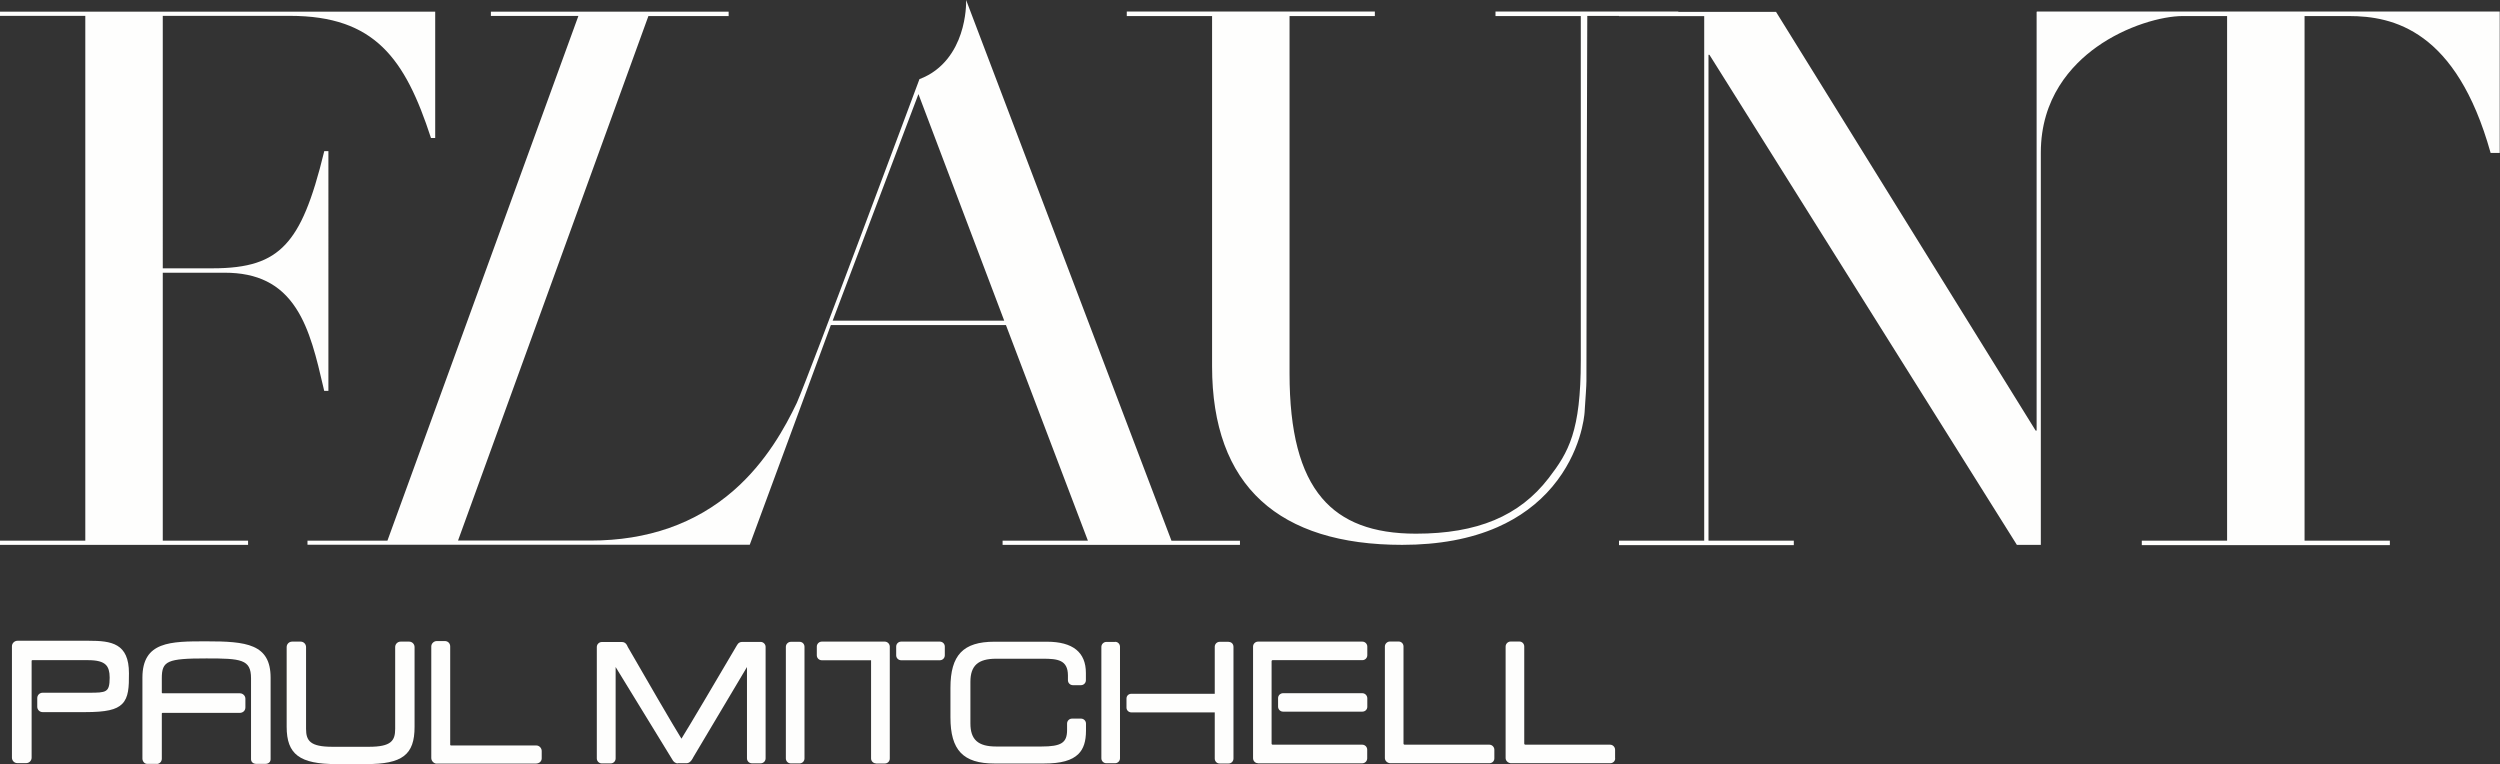
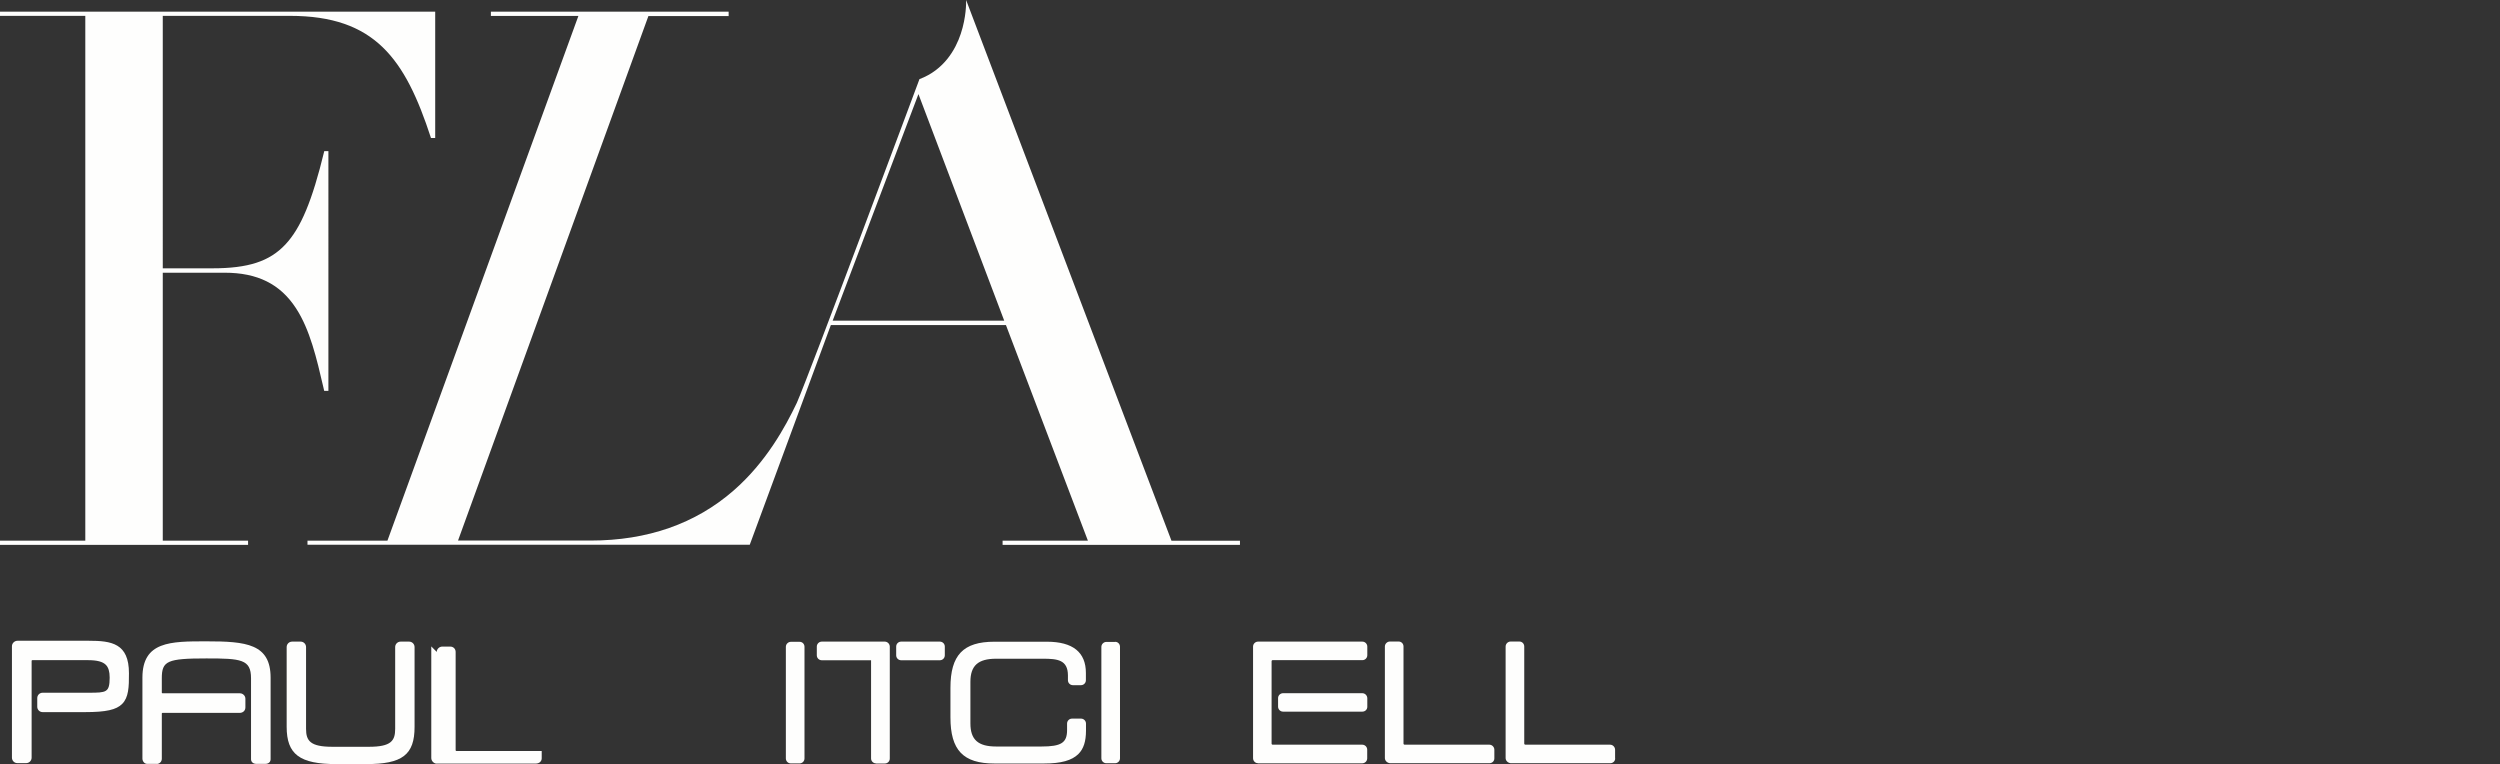
<svg xmlns="http://www.w3.org/2000/svg" id="Layer_1" version="1.1" viewBox="0 0 261.72 80">
  <rect x="0" y="0" width="261.72" height="80" fill="#333333" stroke="none" />
  <defs>
    <style>
      .st0 {
        fill: #fefefd;
      }
    </style>
  </defs>
  <g>
    <path class="st0" d="M25.97,56.6h-8.93v-28.05h6.48c3.43,0,5.81,1.18,7.46,3.71,1.47,2.24,2.18,5.3,2.87,8.27l.09.39h.44V15.82h-.44v.03c-1.26,5.19-2.44,8.01-4.06,9.74-1.67,1.78-3.89,2.5-7.65,2.5h-5.19V1.66h13.31c8.9,0,12.06,4.49,14.76,12.76v.03h.45V1.22H0v.44h8.93v54.94H0v.44h25.97v-.45Z" />
-     <path class="st0" d="M213.23,1.21v.03h-.02v.43s0,43.41,0,43.41h-.1L185.94,1.26v-.02h-10.24v-.03h-19.14v.47h8.93v36.05c0,7.41-1.27,9.6-3.37,12.33-3.06,3.97-7.47,5.81-13.89,5.81-4.5,0-7.71-1.22-9.83-3.72-2.29-2.69-3.4-6.96-3.4-13.03V1.68h8.93v-.47h-25.97v.47h8.93v36.68c0,6.2,1.73,10.94,5.15,14.07,3.34,3.06,8.3,4.61,14.75,4.61,3.82,0,7.18-.62,9.97-1.85,2.3-1.01,4.24-2.44,5.75-4.24,3.01-3.58,3.35-7.38,3.38-7.8,0-.14.02-.3.03-.49.06-.9.16-2.26.16-2.77,0-11.59.08-37.09.09-38.22h3.32v.02h8.92v54.91h-8.92v.47h18.3v-.47h-8.93V5.74h.1l32.17,51.28v.02s2.52,0,2.52,0V15.97c0-5.69,3.18-9.15,5.84-11.05,3.13-2.23,6.87-3.24,9.03-3.24h4.63v54.92h-8.93v.47h25.97v-.47h-8.93V1.68h4.63c4.65,0,11.25,1.48,14.84,14.3v.03h.96V1.21h-48.49Z" />
    <path class="st0" d="M40.57,56.6h-8.38v.43h46.3s8.49-23,8.49-23h18.33s8.58,22.57,8.58,22.57h-8.93v.44s24.85,0,24.85,0v-.43h-7.17L101.14,0v.22s.03,1.56-.56,3.32c-.54,1.62-1.73,3.76-4.31,4.74h-.02s0,.02,0,.02c-.1.27-11.47,30.77-12.83,33.87-1.2,2.51-3.2,6.2-6.63,9.19-3.98,3.47-9.01,5.23-14.96,5.23h-13.88L67.88,1.68h8.36s.04.01.04.01v-.47h-24.89v.45s9.16,0,9.16,0l-19.99,54.93ZM96.15,9.85l8.98,23.72h-17.96s8.98-23.72,8.98-23.72Z" />
  </g>
  <g>
    <g>
      <path class="st0" d="M11.07,72.32c-.31.19-.86.2-1.73.2h-4.87c-.35,0-.57.28-.57.56v.91c0,.31.25.56.56.56h4.46c2.17,0,3.26-.24,3.87-.86.67-.67.72-1.75.71-3.21,0-3.14-1.83-3.4-4.22-3.4H1.83c-.31,0-.58.26-.58.57v11.67c0,.31.25.57.56.57h.93c.31,0,.57-.25.57-.57v-10.15s.03-.06.07-.06h5.82c.97,0,1.55.16,1.88.49.27.27.4.7.4,1.31v.06c0,.78-.11,1.17-.4,1.34" />
      <path class="st0" d="M14.91,79.42c0,.16.07.31.18.42.1.09.22.13.34.13.02,0,.04,0,.04,0h.88c.15.02.3-.03.41-.13.12-.1.18-.26.18-.41v-4.74s.03-.06.06-.06h8.1c.16,0,.32-.06.43-.17,0,0,0,0,0,0,.11-.11.16-.25.16-.41v-.9c0-.15-.06-.3-.17-.4-.11-.11-.25-.17-.41-.17h-8.11s-.06-.03-.06-.06v-1.52c0-1.81.57-2.07,4.67-2.07,3.62,0,4.67.09,4.67,2.07v8.48c0,.22.15.49.57.49h.91c.42,0,.57-.26.57-.49v-8.53c0-3.55-2.55-3.81-6.74-3.81-3.73,0-6.68,0-6.68,3.81v8.47Z" />
      <path class="st0" d="M35.22,79.99h3.09c3.81.01,5.09-.97,5.09-3.89v-8.36c0-.31-.25-.57-.57-.57h-.89c-.31,0-.57.25-.57.57v8.56c0,1.25-.42,1.88-2.76,1.88h-3.81c-2.33,0-2.76-.63-2.76-1.88v-8.56c0-.31-.25-.57-.56-.57h-.9c-.31,0-.57.25-.57.57v8.35c0,2.88,1.36,3.9,5.2,3.9" />
-       <path class="st0" d="M45.15,67.67v11.68c0,.3.24.55.5.59h10.42c.39,0,.64-.24.64-.55v-.77c0-.31-.26-.58-.57-.58h-8.94s-.07-.03-.07-.06v-10.31c0-.32-.24-.56-.56-.56h-.84c-.31,0-.58.26-.58.56" />
+       <path class="st0" d="M45.15,67.67v11.68c0,.3.24.55.5.59h10.42c.39,0,.64-.24.64-.55v-.77h-8.94s-.07-.03-.07-.06v-10.31c0-.32-.24-.56-.56-.56h-.84c-.31,0-.58.26-.58.56" />
    </g>
    <path class="st0" d="M83.71,67.19h-.91c-.29,0-.53.24-.53.52v11.69c0,.29.23.52.52.52h.91c.29,0,.52-.23.52-.52v-11.69c0-.29-.22-.52-.51-.52" />
    <path class="st0" d="M104.28,68.96h4.9c1.53,0,2.61.12,2.62,1.74v.51c0,.29.23.52.52.52h.84c.29,0,.52-.23.52-.52v-.76c0-2.17-1.37-3.27-4.08-3.27h-5.5c-3.27,0-4.6,1.4-4.6,4.83v3.09c0,3.43,1.33,4.83,4.6,4.83h5.21c1.77,0,2.91-.32,3.59-1,.54-.54.79-1.32.79-2.45v-.73c0-.29-.24-.52-.52-.52h-.94c-.29,0-.52.23-.52.52v.68c0,1.33-.61,1.72-2.68,1.72h-4.75c-1.89,0-2.69-.72-2.69-2.42v-4.35c0-1.69.8-2.42,2.69-2.42" />
    <path class="st0" d="M145.5,79.9h10.42c.29,0,.52-.22.52-.5v-.91c0-.29-.24-.53-.52-.53h-8.87c-.06,0-.12-.05-.12-.11v-10.17c0-.29-.22-.52-.51-.52h-.91c-.29,0-.53.24-.53.52v11.68c0,.27.22.5.53.54" />
    <path class="st0" d="M169.08,79.4v-.91c0-.29-.24-.53-.52-.53h-8.87c-.06,0-.12-.05-.12-.11v-10.17c0-.29-.22-.52-.51-.52h-.91c-.29,0-.53.24-.53.52v11.68c0,.27.22.5.53.54h10.42c.29,0,.52-.22.52-.5" />
    <path class="st0" d="M142.62,72.57h-8.3c-.28,0-.52.23-.52.51v.9c0,.28.23.52.52.52h8.3c.29,0,.52-.22.52-.5v-.9c0-.29-.24-.53-.52-.53" />
    <path class="st0" d="M131.7,79.91h10.91c.28,0,.52-.23.52-.52v-.91c0-.28-.23-.52-.52-.52h-9.38c-.06,0-.11-.05-.11-.11v-8.63c0-.06.05-.11.11-.11h9.39c.29,0,.52-.23.52-.52v-.9c0-.28-.23-.52-.52-.52h-10.92c-.28,0-.52.23-.52.52v11.69c0,.28.23.52.51.52" />
    <path class="st0" d="M116.74,67.2h-.91c-.29,0-.53.24-.53.52v11.07s0,.59,0,.59c0,.29.23.52.52.52h.91c.29,0,.52-.23.52-.52v-11.51s0-.16,0-.16c0-.29-.22-.52-.51-.52" />
-     <path class="st0" d="M128.63,67.19h-.94c-.29,0-.52.23-.52.52v4.92s-8.72,0-8.72,0c-.3,0-.52.21-.52.5v.95c0,.28.23.5.52.5h8.72s0,4.83,0,4.83c0,.29.22.52.51.52h.94c.28,0,.51-.23.51-.52v-11.69c0-.3-.21-.52-.5-.52" />
-     <path class="st0" d="M70.97,79.9h.05s.77,0,.77,0h.05s.04,0,.05,0c.42,0,.67-.59.68-.61l5.63-9.46v9.56c0,.29.23.52.52.52h.91c.29,0,.52-.23.52-.52v-11.67c0-.28-.24-.52-.52-.52h-1.9s-.04,0-.04,0c-.22,0-.41.12-.5.29l-.04.06c-1.96,3.34-5.08,8.62-5.81,9.78-.76-1.2-3.99-6.77-5.61-9.59l-.1-.21c-.11-.2-.29-.32-.51-.32h-2.11c-.29,0-.53.24-.53.52v11.67c0,.29.24.52.52.52h.93c.29,0,.52-.23.52-.52v-9.57s5.77,9.42,5.77,9.42l.24.39c.23.29.45.28.5.27" />
    <g>
      <path class="st0" d="M91.72,79.93h.91c.29,0,.52-.23.52-.52v-11.71c0-.29-.24-.53-.52-.53h-6.6c-.29,0-.52.24-.52.52v.91c0,.29.23.52.52.52h5.16s0,10.28,0,10.28c0,.29.24.52.53.52" />
      <path class="st0" d="M98.39,67.17h-4.05c-.29,0-.52.23-.52.52v.91c0,.29.23.52.52.52h4.05c.29,0,.52-.23.52-.52v-.91c0-.29-.23-.52-.52-.52" />
    </g>
  </g>
</svg>